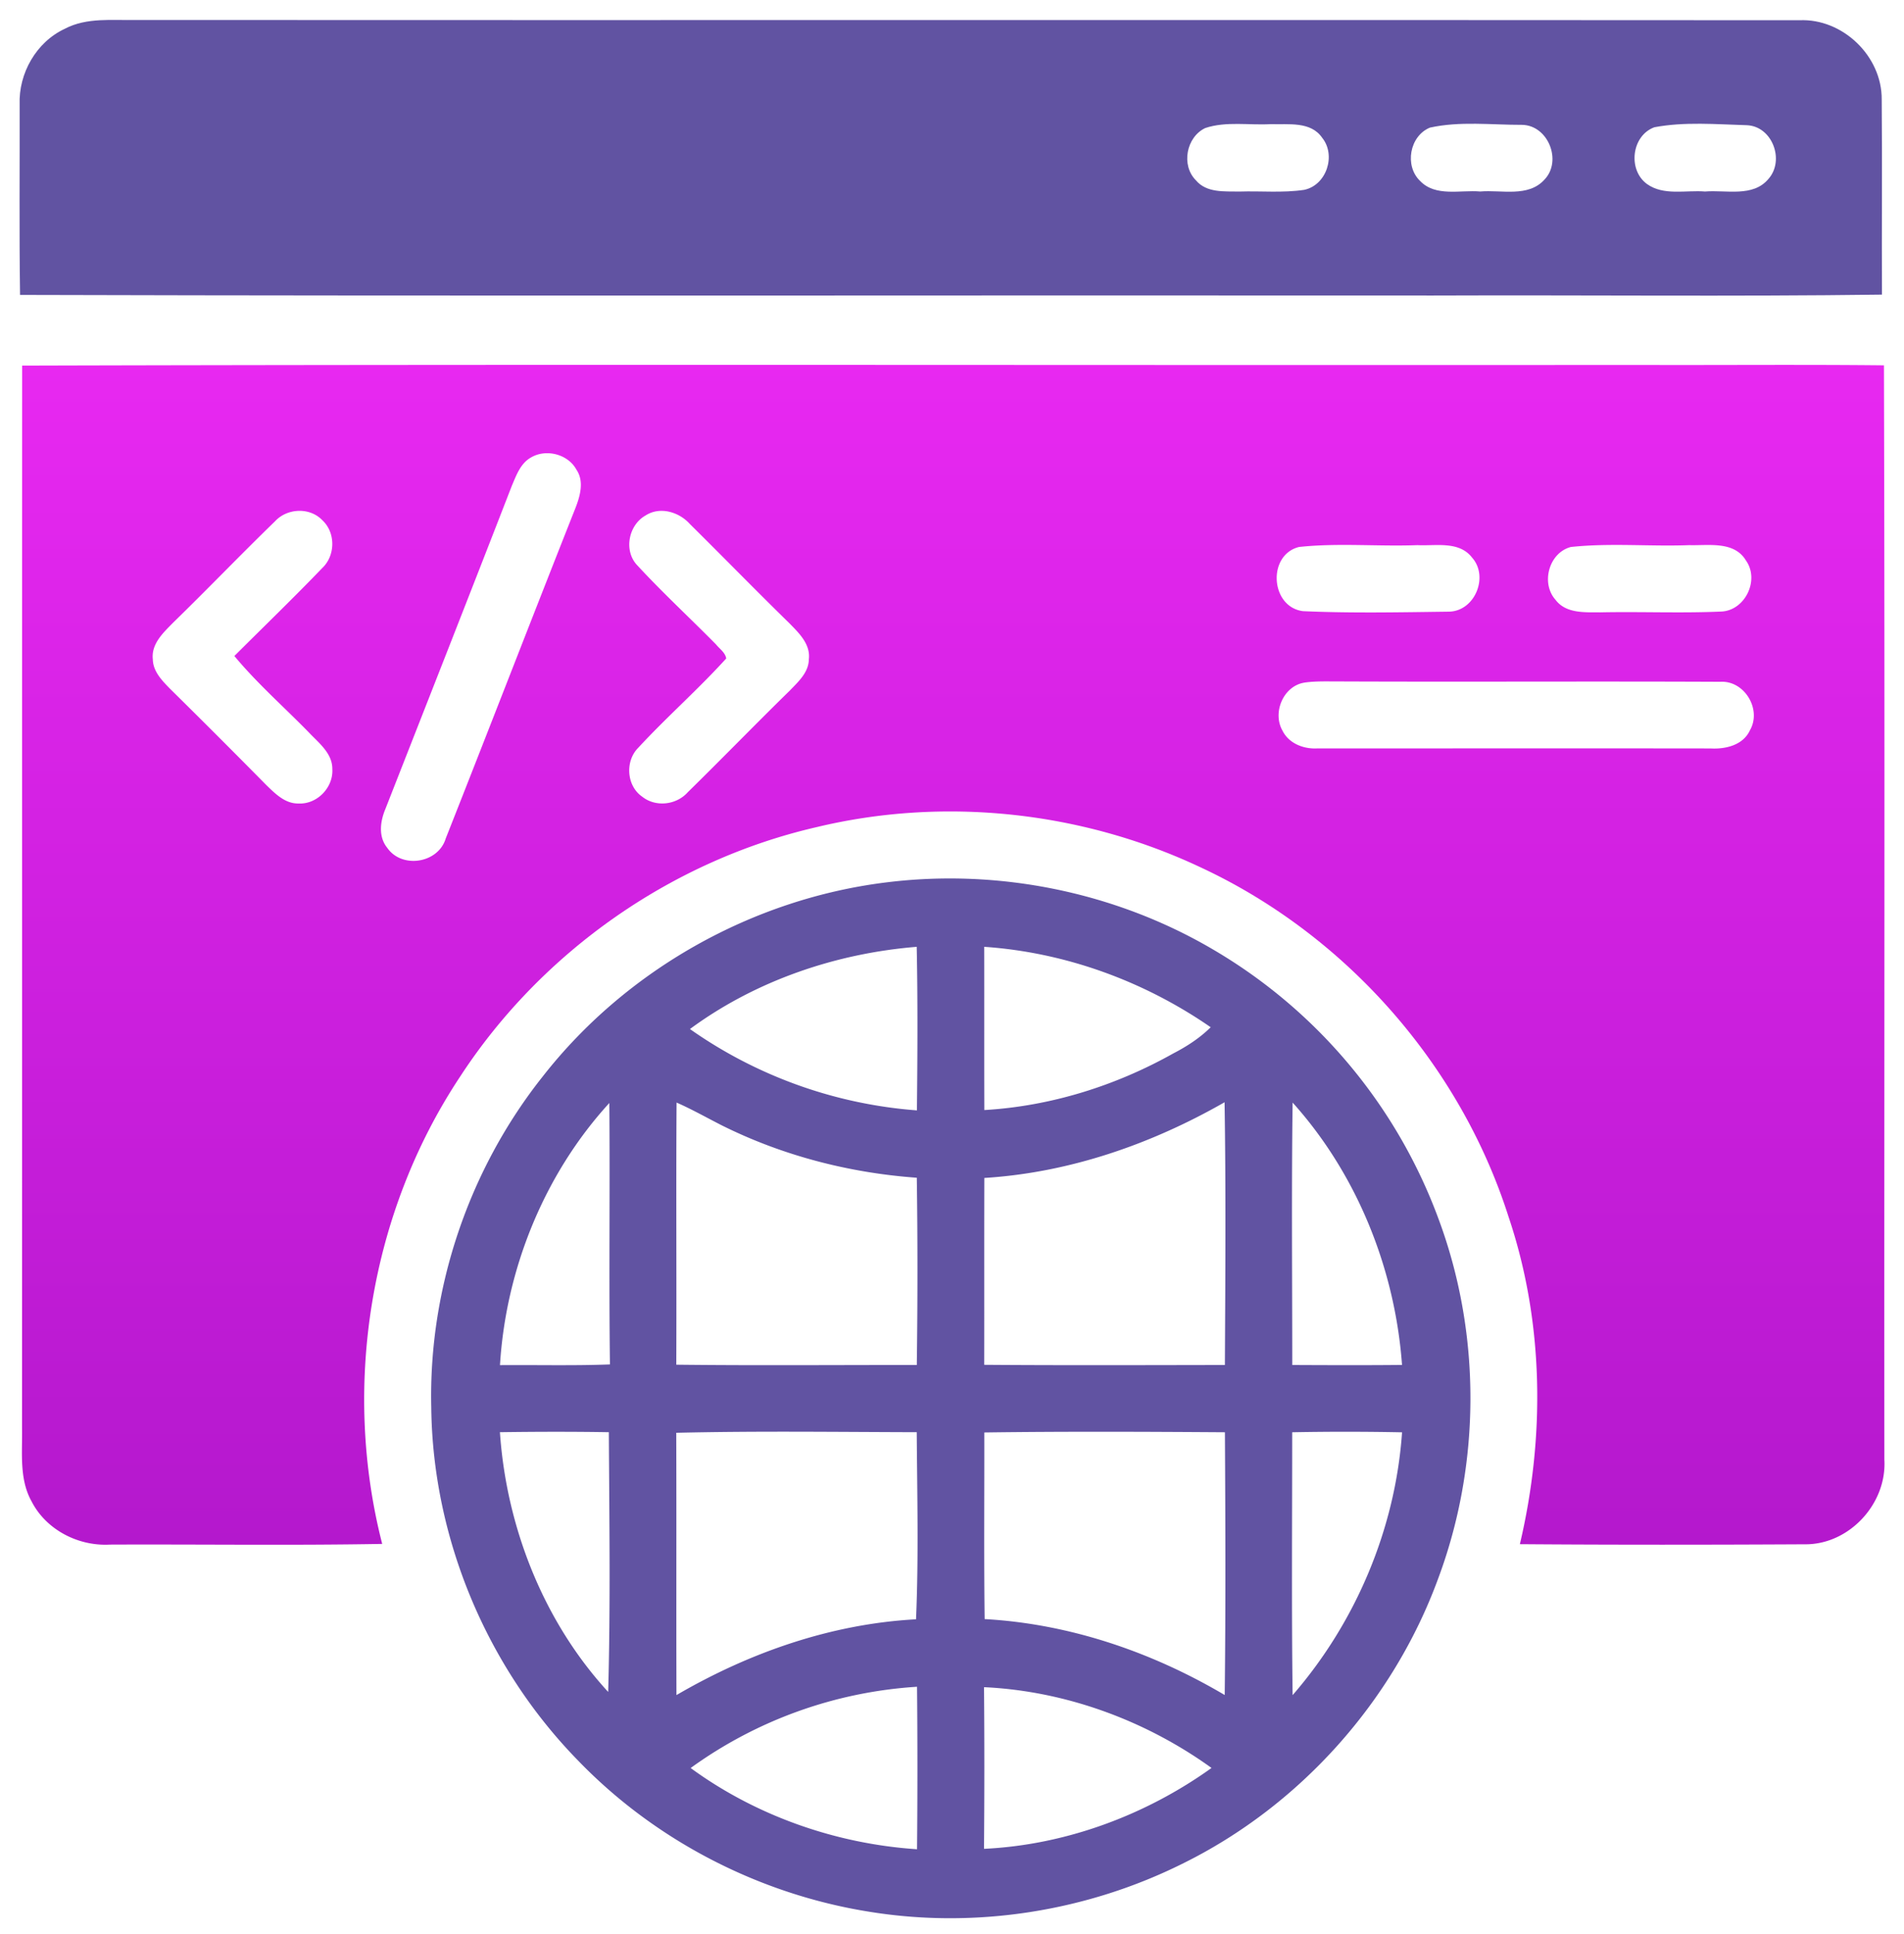
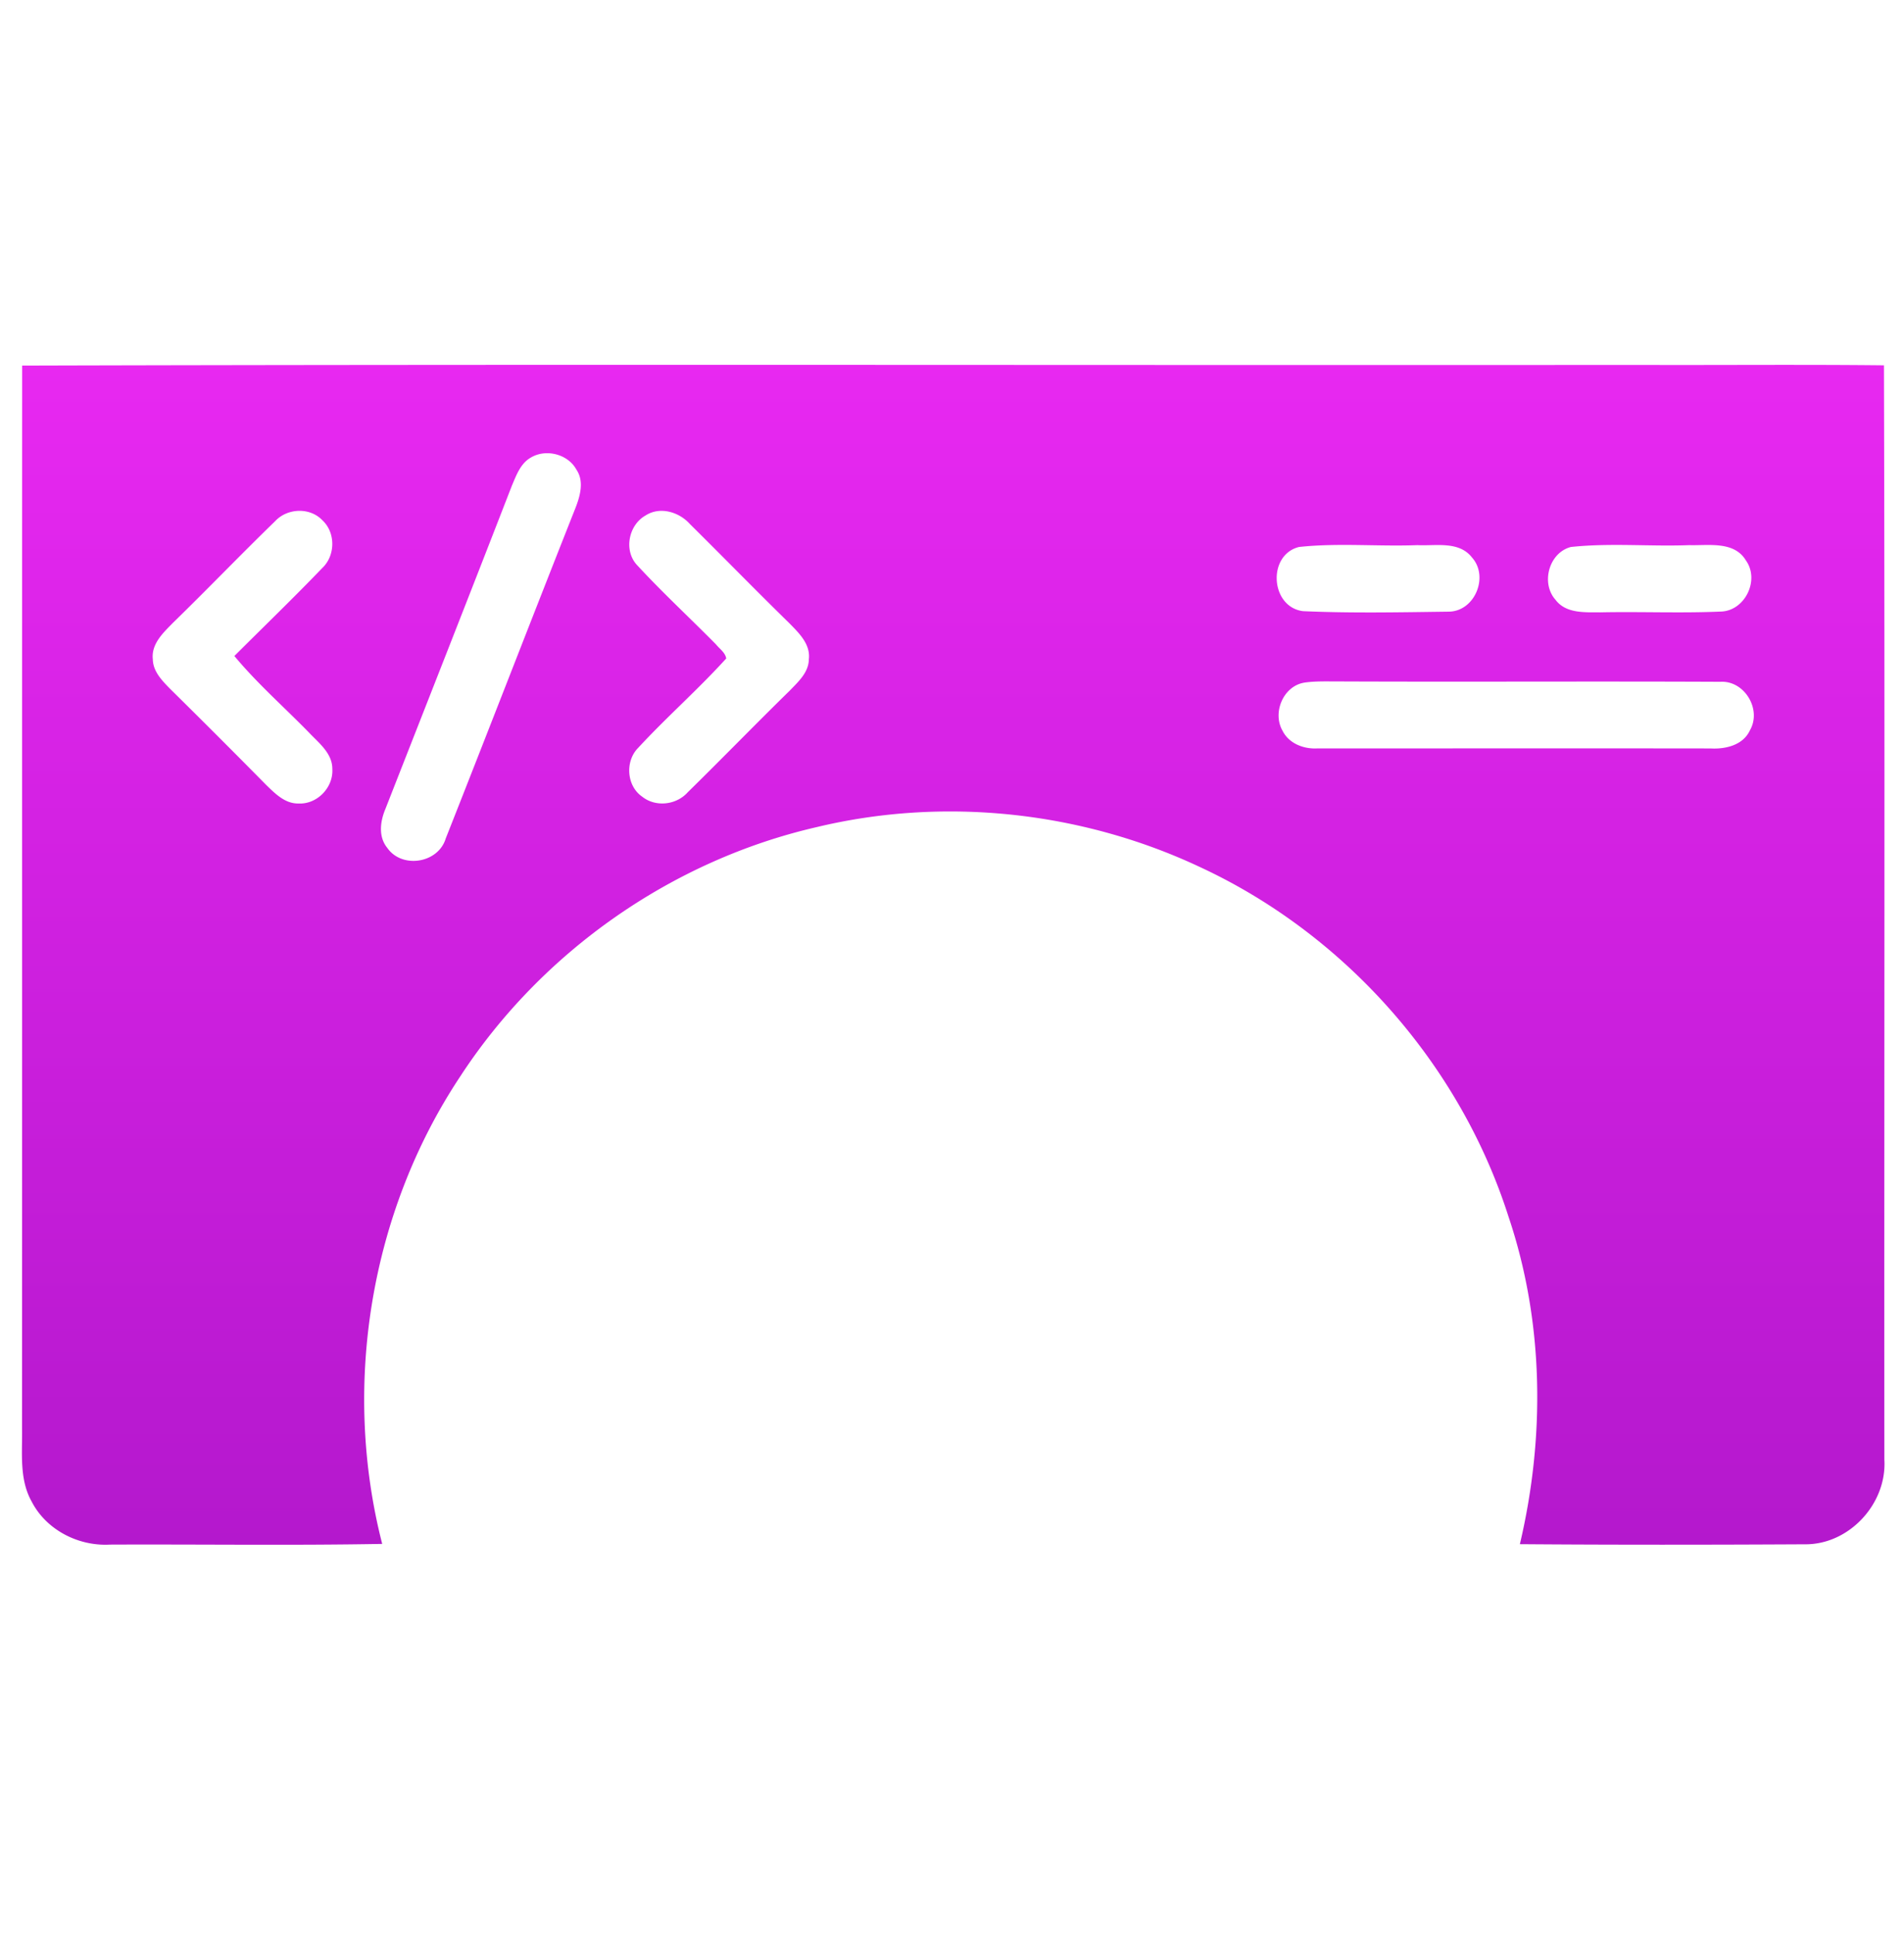
<svg xmlns="http://www.w3.org/2000/svg" width="64" height="65" fill="none">
-   <path fill="#6153A2" d="M2.186.963C2.922.58 3.776.688 4.578.672 23.213.682 41.85.665 60.484.68c1.453-.066 2.777 1.206 2.767 2.662.019 2.187-.002 4.373.008 6.56-5.027.067-10.058.01-15.087.03-15.832-.014-31.665.024-47.498-.02C.643 7.78.665 5.65.66 3.519c-.04-1.053.56-2.11 1.526-2.555Zm38.327 3.34c-.638.303-.82 1.25-.316 1.755.358.43.963.37 1.464.38.724-.024 1.457.05 2.176-.057.754-.158 1.081-1.162.605-1.752-.385-.56-1.136-.436-1.72-.457-.734.043-1.502-.104-2.209.131Zm7.552-.014c-.684.28-.863 1.283-.33 1.793.522.543 1.351.296 2.02.354.715-.062 1.613.207 2.16-.4.602-.627.124-1.828-.755-1.84-1.028.002-2.088-.13-3.095.093Zm7.543-.012c-.767.283-.9 1.43-.248 1.907.562.403 1.306.2 1.953.253.706-.06 1.612.202 2.132-.425.554-.626.128-1.77-.728-1.804-1.032-.03-2.092-.123-3.11.069Z" />
  <path fill="url(#a)" d="M.745 12.287c18.093-.05 36.188-.007 54.283-.022 2.766.01 5.531-.017 8.298.013.034 12.259.005 24.52.014 36.779.088 1.481-1.186 2.865-2.682 2.844-3.189.017-6.381.02-9.57-.004.853-3.616.81-7.465-.38-11.002-1.636-5.135-5.5-9.5-10.388-11.762-3.98-1.868-8.59-2.362-12.869-1.335-4.878 1.121-9.26 4.199-11.99 8.393-3.025 4.562-3.971 10.4-2.614 15.697-3.05.055-6.1.01-9.15.023-1.063.06-2.146-.494-2.636-1.453-.42-.751-.306-1.639-.32-2.463.005-11.902 0-23.806.004-35.708ZM17.84 15.38c-.348.199-.487.6-.636.948-1.405 3.623-2.829 7.237-4.247 10.854-.176.417-.248.932.058 1.31.492.715 1.716.524 1.967-.311 1.464-3.7 2.897-7.413 4.363-11.113.156-.403.295-.893.031-1.283-.286-.526-1.026-.712-1.536-.405Zm-8.594 2.138C8.09 18.64 6.971 19.805 5.816 20.93c-.327.334-.737.71-.679 1.227.006.405.304.709.568.981a333.802 333.802 0 0 1 3.252 3.252c.297.287.628.623 1.074.614.624.035 1.174-.533 1.14-1.152.006-.536-.458-.884-.79-1.237-.835-.856-1.739-1.647-2.503-2.568.986-.985 1.988-1.951 2.953-2.955.445-.419.455-1.19.005-1.607-.42-.443-1.18-.41-1.589.032Zm12.465-.2c-.59.321-.76 1.204-.28 1.692.844.914 1.762 1.76 2.635 2.646.12.15.311.272.345.474-.946 1.043-2.008 1.973-2.962 3.006-.443.448-.389 1.275.135 1.637.454.364 1.153.283 1.535-.148 1.151-1.128 2.274-2.287 3.427-3.414.285-.297.637-.61.642-1.054.06-.508-.334-.884-.657-1.213-1.125-1.1-2.224-2.227-3.342-3.333-.362-.404-.995-.596-1.478-.294Zm21.953 1.065c-1.074.269-.963 2.018.134 2.157 1.63.072 3.27.038 4.9.017.878-.01 1.357-1.18.78-1.821-.437-.563-1.22-.383-1.834-.415-1.326.05-2.662-.08-3.98.062Zm9.14 0c-.738.19-1.019 1.213-.518 1.775.352.468.986.418 1.507.422 1.348-.028 2.7.032 4.046-.026.814-.02 1.317-1.055.85-1.714-.396-.665-1.258-.5-1.906-.519-1.326.05-2.66-.079-3.978.062Zm-8.964 4.56c-.703.114-1.078 1.007-.731 1.613.216.436.718.626 1.183.596 4.401.002 8.804-.004 13.208.002.503.028 1.093-.11 1.322-.612.402-.698-.181-1.673-.99-1.628-4.275-.02-8.55.006-12.827-.012-.388.002-.78-.016-1.165.04Z" />
-   <path fill="#6153A2" d="M29.796 29.655c3.76-.467 7.662.32 10.935 2.23a17.512 17.512 0 0 1 7.622 9.078c1.44 3.867 1.428 8.25-.02 12.113-1.51 4.106-4.626 7.596-8.547 9.54-3.238 1.622-6.986 2.215-10.561 1.635-3.699-.587-7.199-2.39-9.799-5.087-3.07-3.142-4.884-7.476-4.93-11.873-.09-3.99 1.265-7.99 3.75-11.116 2.798-3.577 7.041-5.966 11.55-6.52Zm-6.604 4.93a15.228 15.228 0 0 0 7.629 2.733c.019-1.832.03-3.665-.007-5.497-2.72.22-5.418 1.139-7.622 2.763Zm9.891-2.764c.004 1.828-.002 3.658.004 5.486 2.23-.13 4.413-.814 6.357-1.906.454-.235.886-.516 1.252-.877-2.24-1.55-4.89-2.517-7.613-2.703ZM16.806 45.88c1.232-.01 2.464.022 3.696-.024-.037-2.929.004-5.857-.02-8.786-2.186 2.388-3.48 5.587-3.676 8.81Zm5.936-8.825c-.02 2.935.003 5.872-.01 8.81 2.694.031 5.39.008 8.085.01.028-2.097.03-4.196 0-6.293-2.273-.163-4.52-.745-6.562-1.764-.504-.257-.996-.535-1.513-.763Zm10.345 2.534c-.006 2.094 0 4.186-.004 6.28 2.697.02 5.393.01 8.09.006.015-2.942.036-5.887-.011-8.83-2.47 1.412-5.22 2.367-8.075 2.544Zm10.362-2.534c-.039 2.94-.012 5.881-.012 8.82 1.23.006 2.46.01 3.69-.002-.236-3.227-1.509-6.405-3.678-8.818Zm-26.645 11.08c.218 3.188 1.466 6.364 3.639 8.728.08-2.907.038-5.82.022-8.729-1.221-.02-2.441-.017-3.661 0Zm5.927.018c.01 2.94-.002 5.878.007 8.816 2.452-1.43 5.203-2.394 8.053-2.547.09-2.094.038-4.193.024-6.288-2.694-.007-5.39-.044-8.084.02Zm10.355-.01c.004 2.09-.015 4.182.011 6.272 2.853.158 5.62 1.104 8.07 2.552.035-2.943.023-5.887.007-8.831-2.696-.018-5.393-.03-8.087.007Zm10.349-.007c0 2.944-.023 5.89.014 8.835 2.127-2.449 3.454-5.594 3.679-8.833a95.728 95.728 0 0 0-3.693-.002ZM23.215 59.42c2.202 1.61 4.89 2.55 7.61 2.73.017-1.821.017-3.64 0-5.461a14.527 14.527 0 0 0-7.61 2.731Zm9.861-2.717c.016 1.81.014 3.62 0 5.433 2.737-.13 5.426-1.125 7.648-2.718-2.22-1.6-4.911-2.587-7.648-2.715Z" />
  <defs>
    <linearGradient id="a" x1="32.041" x2="32.041" y1="12.262" y2="51.916" gradientUnits="userSpaceOnUse">
      <stop stop-color="#E828F1" />
      <stop offset="1" stop-color="#B418CD" />
    </linearGradient>
  </defs>
</svg>